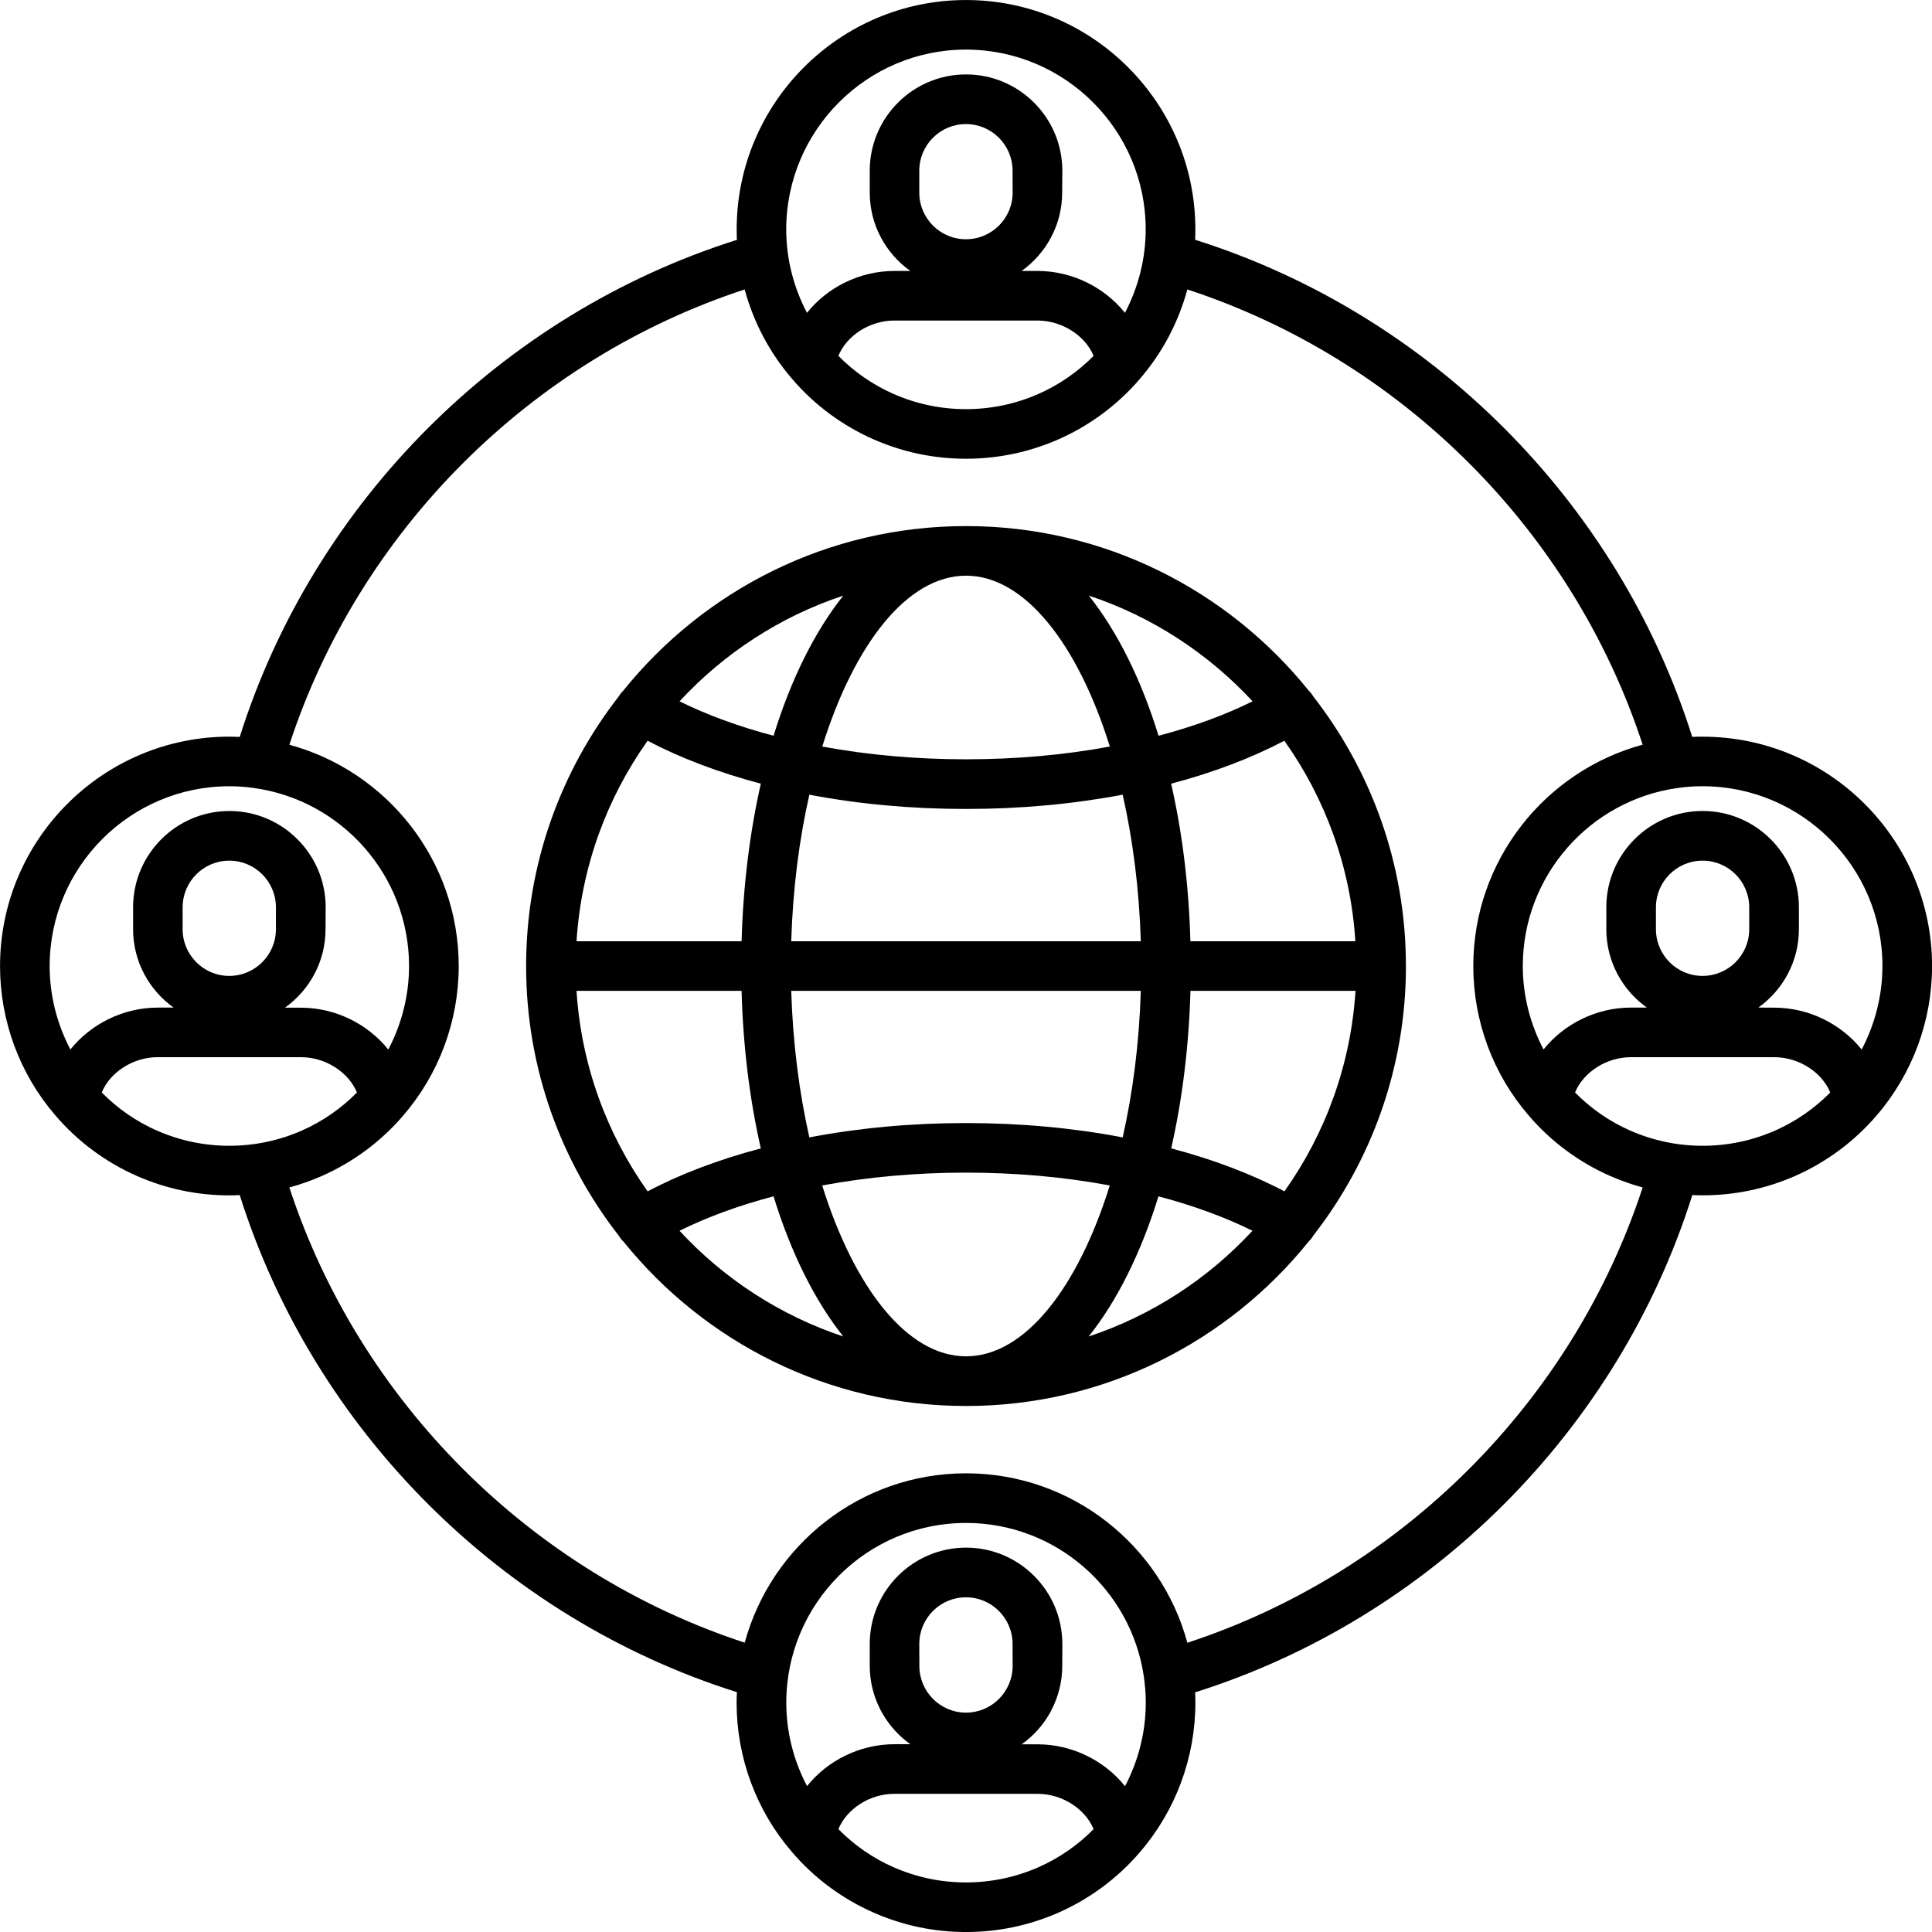
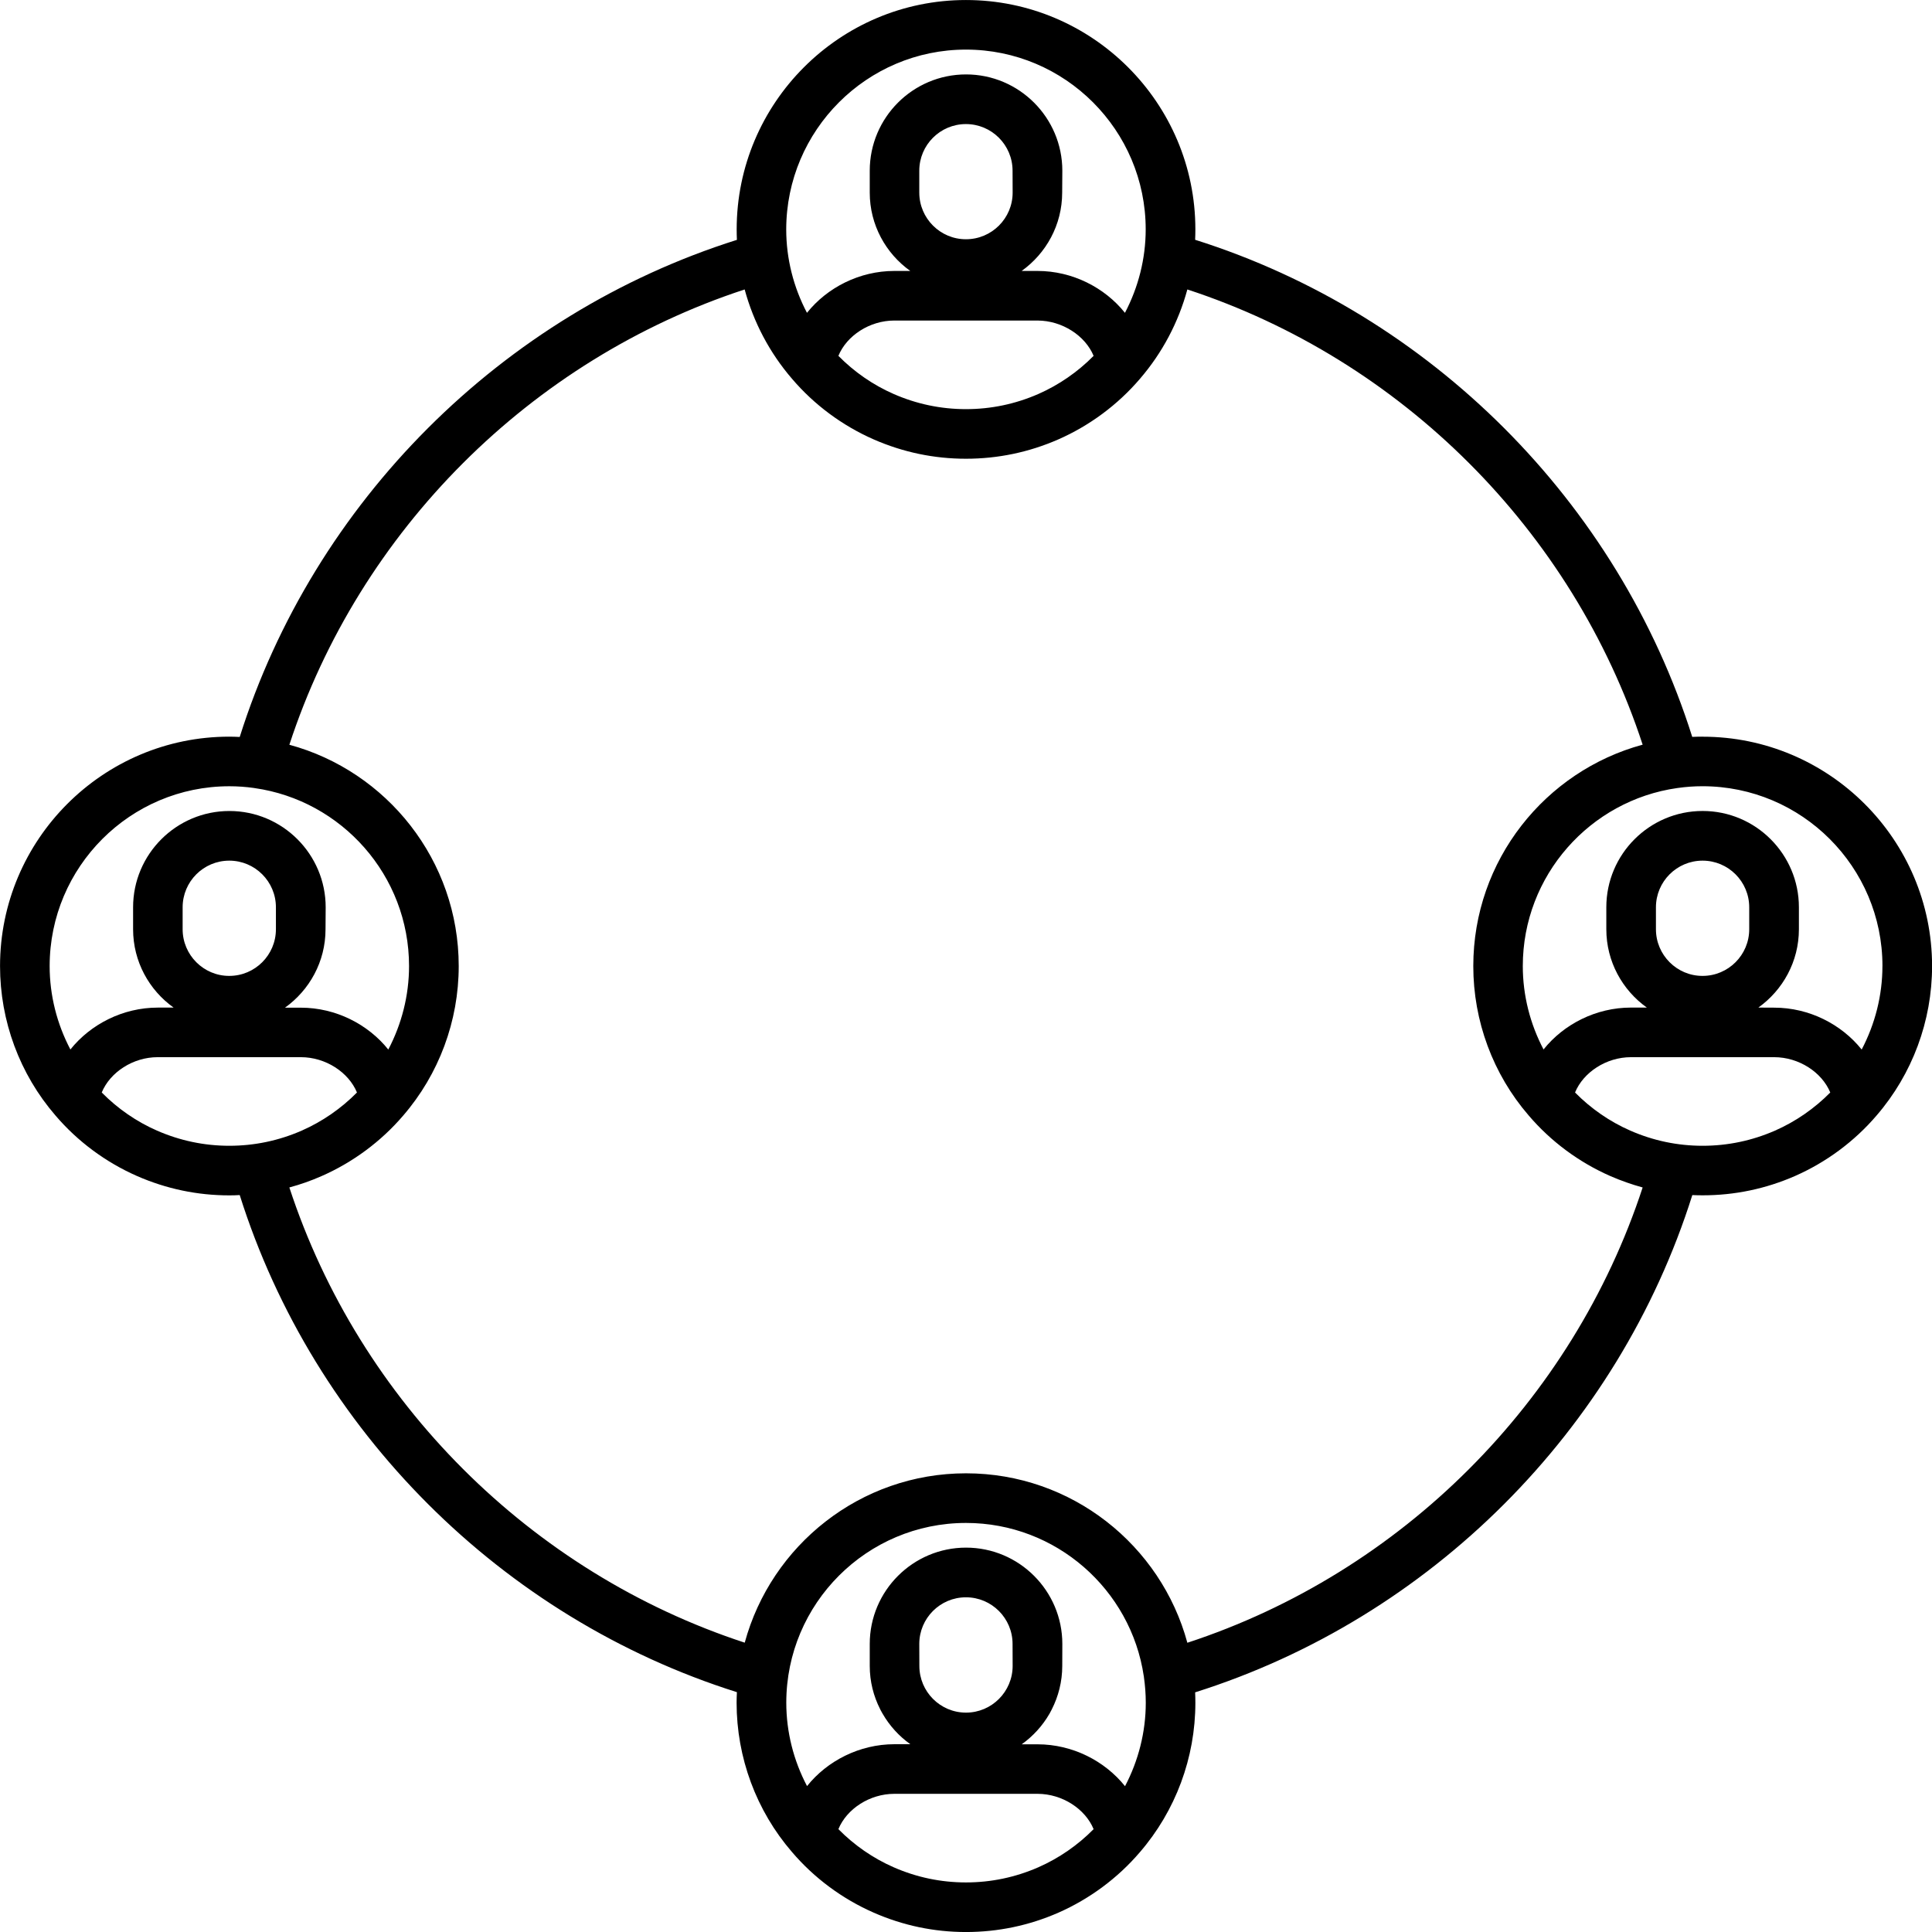
<svg xmlns="http://www.w3.org/2000/svg" width="100pt" height="100pt" version="1.1" viewBox="0 0 100 100">
-   <path d="m72.77 50v-0.004c0-5.266-1.801-10.113-4.816-13.977-0.004-0.008-0.008-0.02-0.012-0.027-0.059-0.094-0.129-0.176-0.207-0.25-4.172-5.184-10.57-8.512-17.734-8.512s-13.562 3.328-17.738 8.516c-0.078 0.074-0.148 0.156-0.207 0.25-0.004 0.008-0.008 0.02-0.012 0.027-3.012 3.859-4.812 8.711-4.812 13.977v0.004 0.004c0 5.266 1.801 10.113 4.812 13.973 0.004 0.008 0.008 0.02 0.016 0.027 0.062 0.102 0.137 0.191 0.223 0.27 4.176 5.176 10.566 8.496 17.719 8.496 7.16 0 13.559-3.328 17.734-8.512 0.078-0.074 0.148-0.156 0.207-0.254 0.004-0.008 0.008-0.02 0.016-0.031 3.012-3.859 4.812-8.711 4.812-13.973v-0.004zm-6.289 11.664c-1.695-0.895-3.684-1.652-5.859-2.223 0.566-2.496 0.914-5.246 0.996-8.156h8.543c-0.246 3.852-1.57 7.41-3.68 10.379zm-16.48 8.539c-3.043 0-5.789-3.547-7.445-8.844 2.363-0.438 4.859-0.664 7.441-0.664 2.582 0 5.078 0.223 7.445 0.664-1.652 5.301-4.398 8.844-7.441 8.844zm-20.16-18.918h8.543c0.078 2.91 0.426 5.656 0.996 8.156-2.176 0.574-4.168 1.328-5.859 2.223-2.109-2.969-3.434-6.527-3.68-10.379zm3.68-12.945c1.695 0.895 3.684 1.648 5.859 2.223-0.566 2.5-0.914 5.246-0.996 8.156h-8.543c0.246-3.852 1.57-7.41 3.68-10.379zm16.48-8.543c3.043 0 5.789 3.547 7.445 8.844-2.363 0.438-4.863 0.66-7.445 0.66s-5.078-0.223-7.441-0.66c1.652-5.297 4.398-8.844 7.441-8.844zm-9.047 18.922c0.082-2.691 0.41-5.262 0.938-7.586 2.578 0.492 5.297 0.738 8.109 0.738s5.531-0.25 8.109-0.738c0.527 2.328 0.855 4.894 0.938 7.586zm18.094 2.566c-0.082 2.691-0.41 5.262-0.938 7.586-2.578-0.492-5.297-0.742-8.109-0.742s-5.531 0.25-8.109 0.742c-0.527-2.328-0.855-4.894-0.938-7.586zm2.566-2.566c-0.078-2.91-0.426-5.656-0.996-8.156 2.176-0.574 4.168-1.332 5.859-2.223 2.109 2.969 3.434 6.527 3.676 10.379zm3.219-12.418c-1.422 0.703-3.066 1.309-4.867 1.781-0.902-2.934-2.141-5.41-3.609-7.254 3.273 1.086 6.18 2.992 8.477 5.473zm-21.184-5.473c-1.469 1.848-2.707 4.32-3.609 7.254-1.797-0.473-3.441-1.078-4.867-1.781 2.293-2.481 5.199-4.387 8.477-5.473zm-8.477 32.875c1.422-0.703 3.066-1.309 4.867-1.781 0.902 2.934 2.141 5.41 3.609 7.254-3.277-1.09-6.184-2.992-8.477-5.473zm21.18 5.473c1.469-1.848 2.707-4.32 3.609-7.254 1.797 0.473 3.441 1.078 4.867 1.781-2.293 2.481-5.199 4.383-8.477 5.473z" />
  <path d="m88.125 38.129c-0.18 0-0.359 0.004-0.535 0.012-3.84-12.168-13.562-21.891-25.73-25.73 0.008-0.18 0.012-0.359 0.012-0.539 0-6.543-5.328-11.871-11.875-11.871-6.543 0-11.867 5.328-11.867 11.875 0 0.18 0.004 0.359 0.012 0.539-12.172 3.844-21.895 13.566-25.734 25.73-0.18-0.008-0.359-0.016-0.539-0.016-6.543 0-11.867 5.328-11.867 11.875 0 2.844 1.02 5.594 2.867 7.731 1.145 1.344 2.606 2.426 4.227 3.137 1.516 0.664 3.121 1 4.773 1 0.18 0 0.359-0.004 0.539-0.016 3.836 12.168 13.562 21.891 25.734 25.73-0.008 0.18-0.016 0.359-0.016 0.543 0 2.844 1.02 5.594 2.867 7.731 1.145 1.344 2.606 2.426 4.227 3.137 1.52 0.668 3.125 1.004 4.777 1.004 1.656 0 3.266-0.336 4.781-1 1.617-0.711 3.078-1.793 4.219-3.129 1.852-2.144 2.875-4.894 2.875-7.738 0-0.18-0.004-0.359-0.012-0.539 12.172-3.84 21.895-13.562 25.734-25.738 0.18 0.008 0.355 0.012 0.535 0.012 1.656 0 3.266-0.336 4.781-1 1.617-0.711 3.078-1.793 4.219-3.129 1.852-2.144 2.875-4.894 2.875-7.738-0.004-6.543-5.332-11.871-11.879-11.871zm9.309 11.875c0 1.516-0.379 2.996-1.074 4.32-1.047-1.309-2.719-2.168-4.527-2.168l-0.82-0.004c1.266-0.906 2.098-2.383 2.098-4.055v-1.137c0-2.746-2.234-4.984-4.984-4.984-2.746 0-4.984 2.234-4.984 4.984v1.137c0 1.672 0.832 3.152 2.098 4.055h-0.824c-1.805 0-3.477 0.859-4.523 2.168-0.695-1.32-1.074-2.801-1.074-4.316 0-4.688 3.484-8.578 7.996-9.215 0.012 0 0.023-0.004 0.031-0.004 0.418-0.059 0.84-0.09 1.273-0.09 5.141 0 9.316 4.176 9.316 9.309zm-11.723-1.906v-1.137c0-1.332 1.082-2.414 2.414-2.414s2.414 1.082 2.414 2.414v1.137c0 1.332-1.082 2.414-2.414 2.414-1.328 0.004-2.414-1.082-2.414-2.414zm-38.129-38.129v-1.133c0-1.332 1.082-2.414 2.414-2.414 1.332 0 2.414 1.082 2.414 2.414l0.004 1.133c0 1.332-1.082 2.414-2.414 2.414-1.332 0.004-2.418-1.082-2.418-2.414zm2.414-7.402c5.133 0 9.305 4.176 9.305 9.305 0 1.516-0.379 2.996-1.074 4.32-1.047-1.309-2.719-2.168-4.527-2.168h-0.82c1.266-0.906 2.098-2.383 2.098-4.055l0.008-1.133c0-2.746-2.234-4.984-4.984-4.984s-4.984 2.234-4.984 4.984v1.133c0 1.672 0.832 3.152 2.098 4.055h-0.824c-1.805 0-3.477 0.859-4.523 2.168-0.695-1.32-1.074-2.801-1.074-4.316 0.004-5.133 4.176-9.309 9.305-9.309zm6.609 15.852c-0.816 0.828-1.793 1.504-2.859 1.973-1.188 0.52-2.449 0.785-3.75 0.785-1.297 0-2.559-0.266-3.742-0.785-1.062-0.465-2.039-1.141-2.859-1.973 0.43-1.047 1.617-1.828 2.894-1.828h7.414c1.281 0.004 2.469 0.785 2.902 1.828zm-44.738 22.277c0.434 0 0.863 0.031 1.281 0.09 0.008 0 0.016 0 0.02 0.004 4.516 0.637 8.004 4.523 8.004 9.215 0 1.516-0.379 2.996-1.074 4.32-1.047-1.309-2.719-2.168-4.527-2.168h-0.82c1.266-0.906 2.098-2.383 2.098-4.055l0.008-1.141c0-2.746-2.234-4.984-4.984-4.984-2.746 0-4.984 2.234-4.984 4.984v1.137c0 1.672 0.832 3.152 2.098 4.055h-0.82c-1.805 0-3.477 0.859-4.523 2.168-0.695-1.32-1.074-2.801-1.074-4.316 0-5.133 4.172-9.309 9.301-9.309zm-2.414 7.402v-1.137c0-1.332 1.082-2.414 2.414-2.414 1.332 0 2.414 1.082 2.414 2.414v1.137c0 1.332-1.082 2.414-2.414 2.414-1.328 0.004-2.414-1.082-2.414-2.414zm-1.328 10.422c-1.062-0.465-2.039-1.141-2.859-1.973 0.43-1.047 1.617-1.828 2.894-1.828h7.414c1.281 0 2.469 0.781 2.902 1.828-0.816 0.828-1.793 1.504-2.859 1.973-1.188 0.52-2.449 0.785-3.75 0.785-1.297 0-2.555-0.266-3.742-0.785zm51.082 28.273c0.062 0.438 0.098 0.883 0.098 1.34 0 1.516-0.379 2.996-1.074 4.32-1.047-1.309-2.719-2.168-4.527-2.168h-0.82c0.582-0.418 1.074-0.953 1.434-1.578 0.004-0.004 0.004-0.008 0.008-0.012 0.039-0.066 0.074-0.133 0.105-0.199 0.004-0.004 0.004-0.008 0.008-0.016 0.344-0.676 0.543-1.441 0.543-2.254l0.004-1.137c0-2.746-2.234-4.984-4.984-4.984-2.746 0-4.984 2.234-4.984 4.984v1.137c0 0.809 0.195 1.566 0.539 2.242 0.008 0.02 0.016 0.035 0.027 0.055 0.027 0.051 0.055 0.102 0.082 0.148 0.008 0.012 0.016 0.027 0.023 0.039 0.359 0.621 0.848 1.156 1.43 1.57h-0.824c-1.805 0-3.477 0.859-4.523 2.168-0.695-1.32-1.074-2.801-1.074-4.316 0-5.133 4.172-9.305 9.301-9.305 4.664 0 8.539 3.449 9.203 7.93 0.004 0.012 0.008 0.023 0.008 0.035zm-6.793-0.566c0 1.332-1.082 2.418-2.414 2.418s-2.414-1.082-2.414-2.418l-0.004-1.137c0-1.332 1.082-2.414 2.414-2.414 1.332 0 2.414 1.082 2.414 2.414zm1.332 10.422c-1.188 0.52-2.449 0.785-3.75 0.785-1.297 0-2.559-0.266-3.742-0.785-1.062-0.465-2.039-1.141-2.859-1.973 0.43-1.047 1.617-1.828 2.894-1.828h7.414c1.281 0 2.469 0.781 2.902 1.828-0.816 0.828-1.793 1.504-2.859 1.973zm7.711-11.621c-1.367-5.047-5.984-8.77-11.457-8.77-5.469 0-10.082 3.723-11.453 8.766-11.082-3.629-19.941-12.484-23.57-23.562 0.566-0.152 1.125-0.348 1.672-0.59 1.617-0.711 3.078-1.793 4.219-3.129 1.852-2.144 2.875-4.894 2.875-7.738 0-5.473-3.723-10.09-8.766-11.457 3.625-11.078 12.484-19.934 23.566-23.566 0.461 1.699 1.293 3.281 2.453 4.625 1.145 1.344 2.606 2.426 4.227 3.137 1.516 0.664 3.121 1 4.773 1 1.656 0 3.266-0.336 4.781-1 1.617-0.711 3.078-1.793 4.219-3.129 1.164-1.348 2-2.934 2.461-4.633 11.082 3.629 19.941 12.484 23.566 23.562-5.043 1.367-8.766 5.984-8.766 11.461 0 2.844 1.02 5.594 2.867 7.731 1.145 1.344 2.606 2.426 4.227 3.137 0.547 0.238 1.105 0.434 1.672 0.59-3.629 11.078-12.484 19.938-23.566 23.566zm30.418-26.508c-1.188 0.52-2.449 0.785-3.75 0.785-1.297 0-2.559-0.266-3.742-0.785-1.062-0.465-2.039-1.141-2.859-1.973 0.43-1.047 1.617-1.828 2.894-1.828h7.414c1.281 0 2.469 0.781 2.902 1.828-0.816 0.828-1.793 1.504-2.859 1.973z" />
</svg>